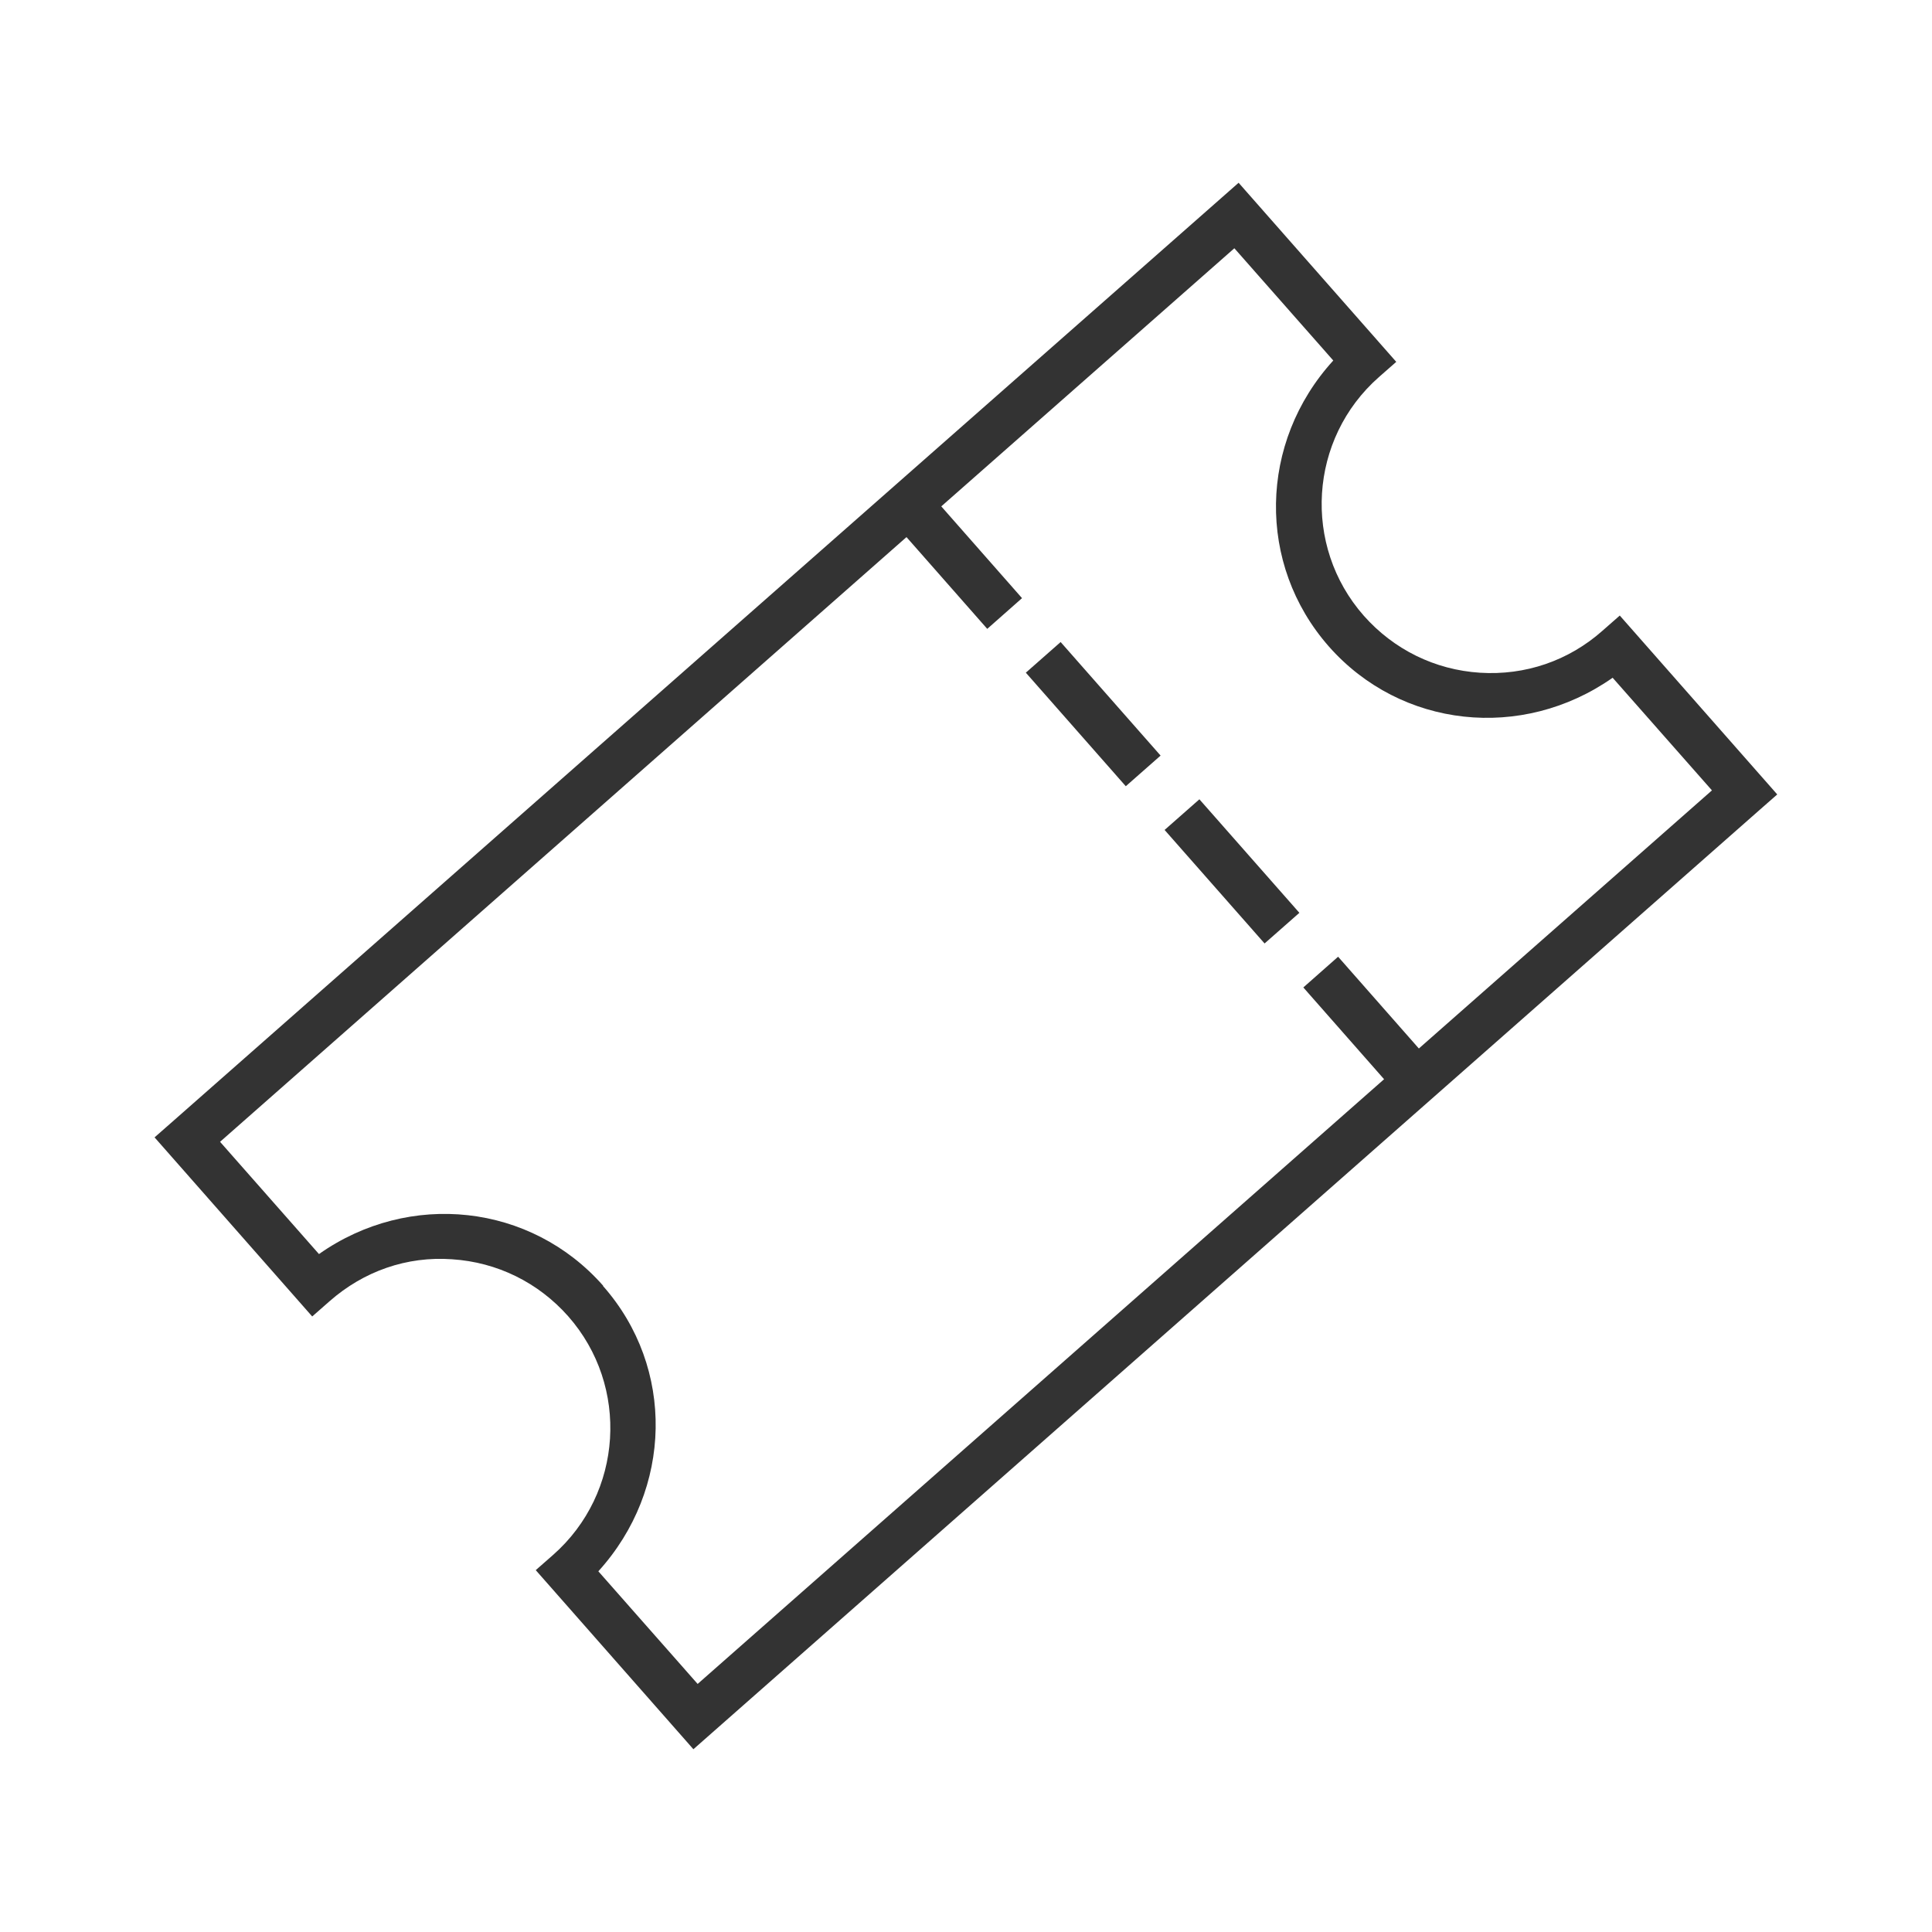
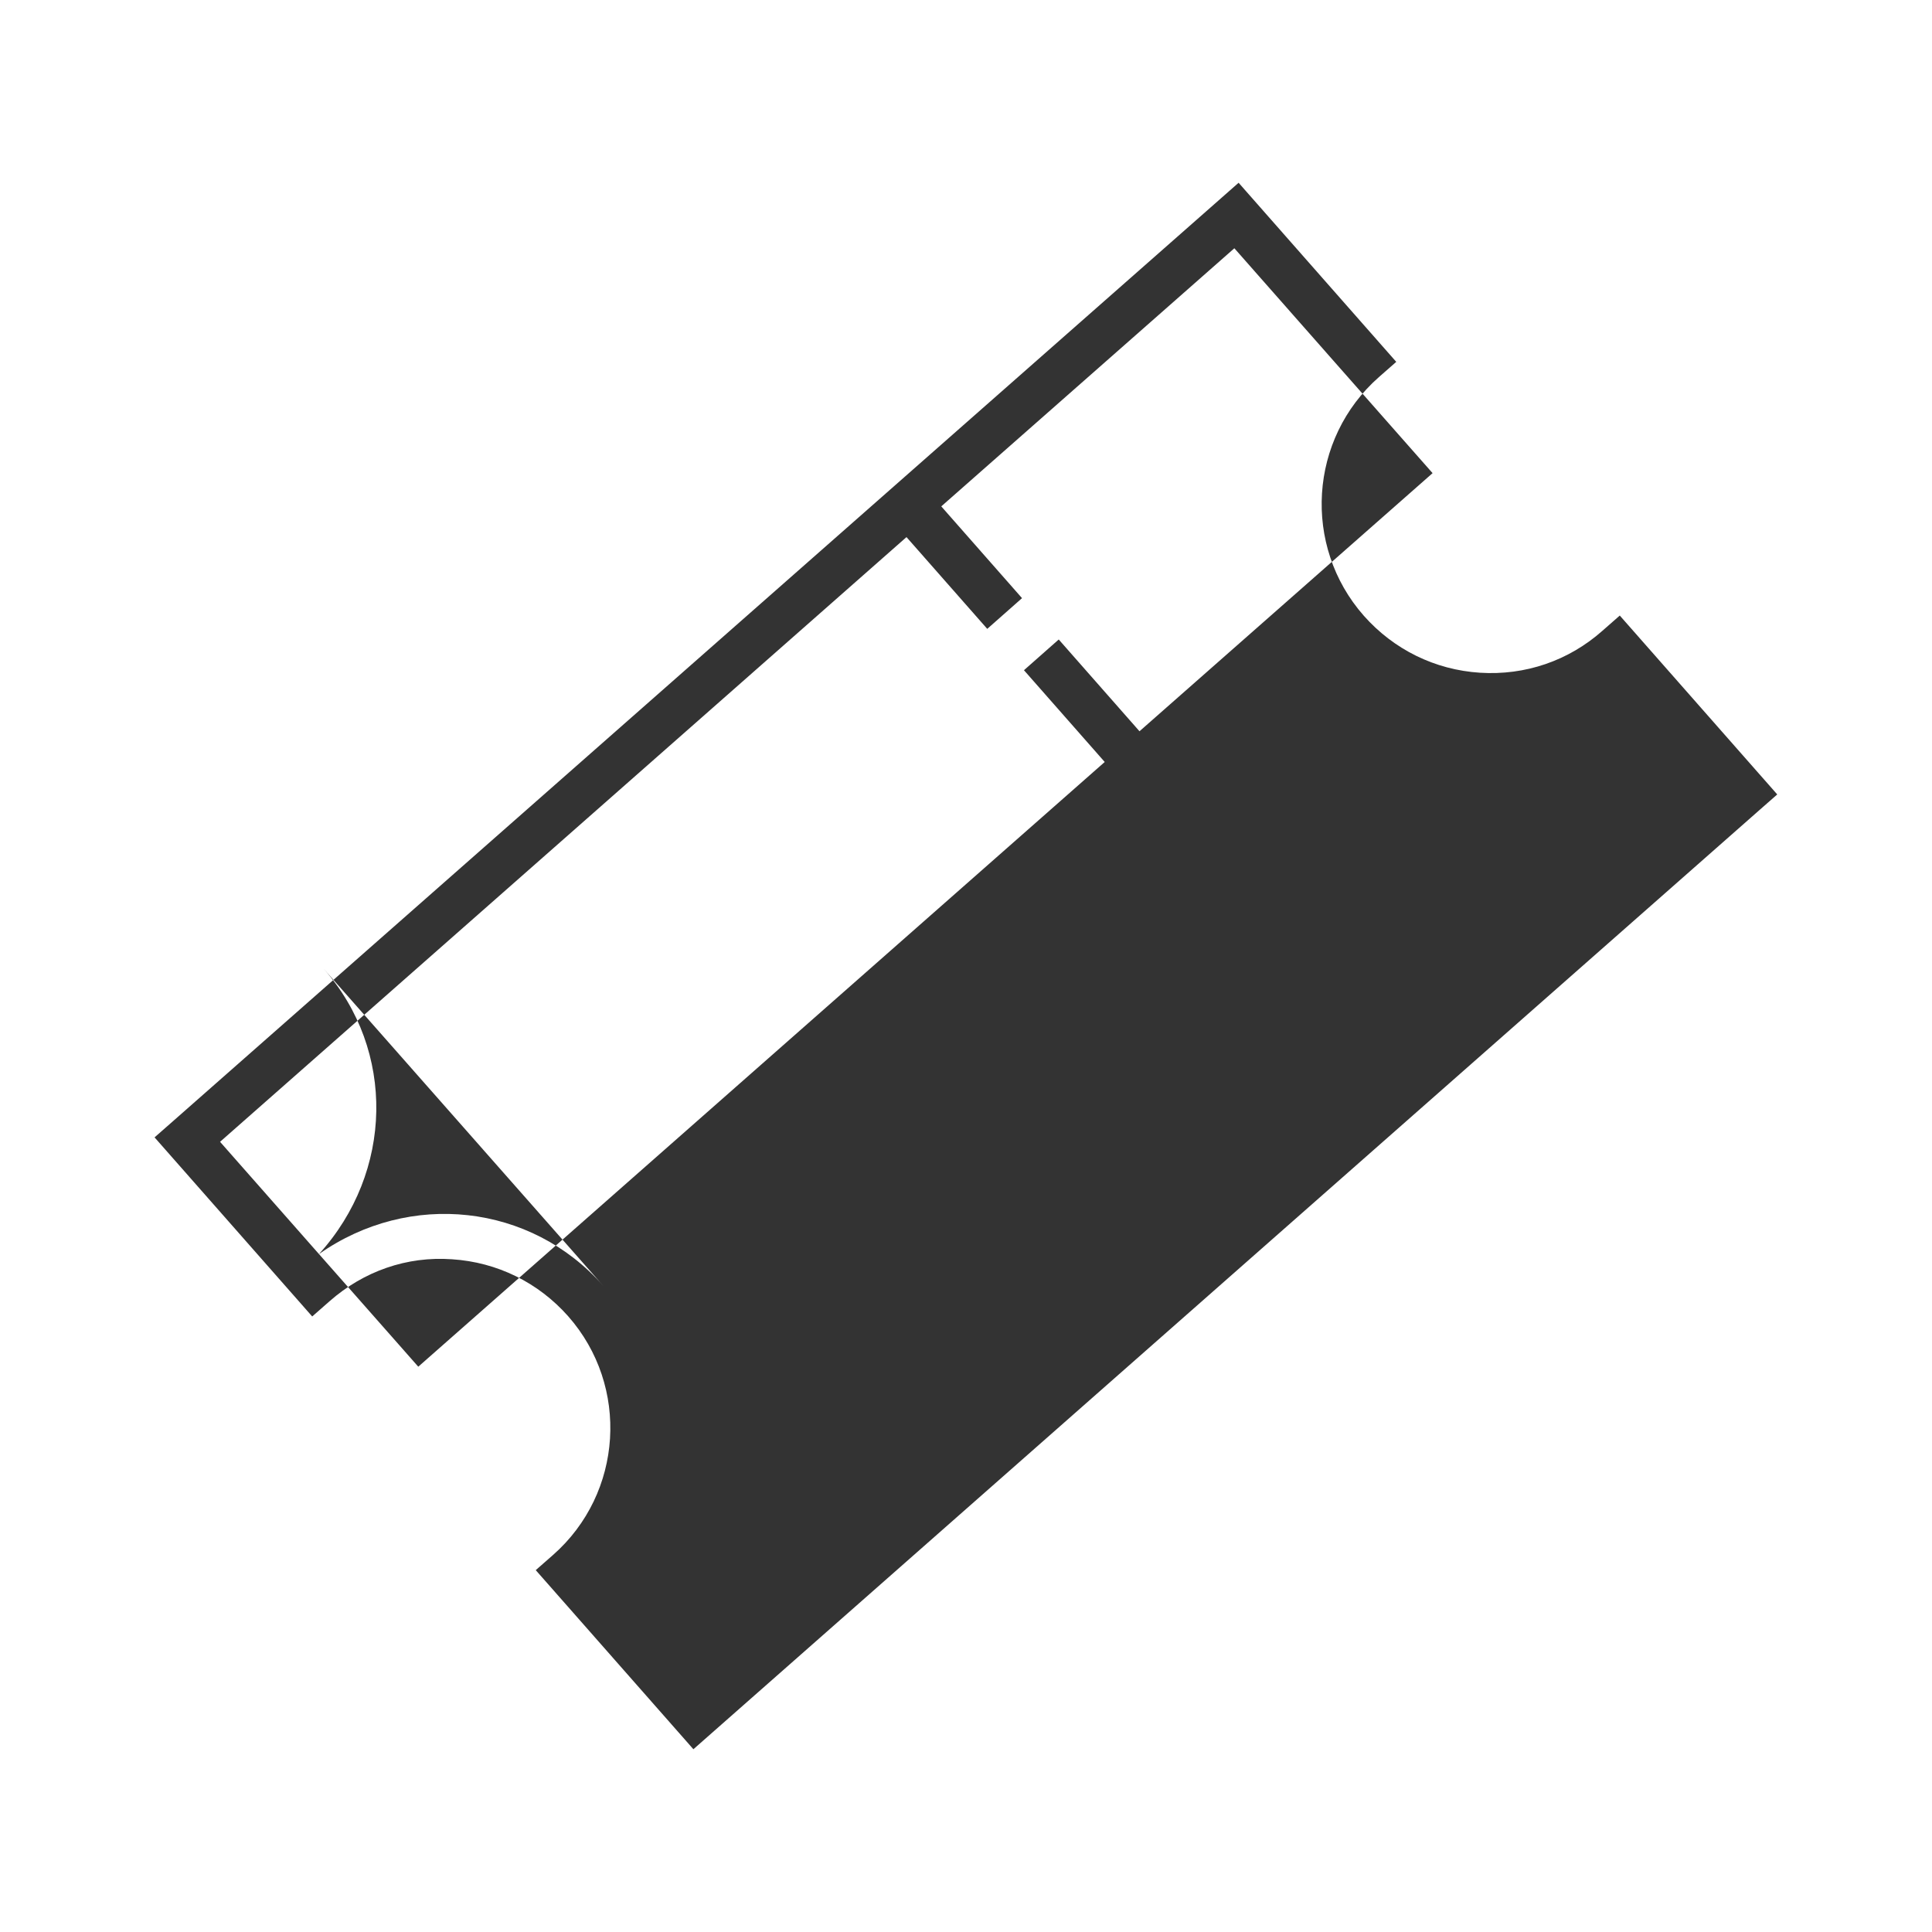
<svg xmlns="http://www.w3.org/2000/svg" id="a" width="100" height="100" viewBox="0 0 100 100">
-   <rect x="62.57" y="41.19" width="2.4" height="7.83" transform="translate(-13.9 53.4) rotate(-41.37)" fill="#333" />
-   <rect x="55.39" y="33.04" width="2.4" height="7.83" transform="translate(-10.31 46.62) rotate(-41.36)" fill="#333" />
-   <path d="M83.84,31.86l-.9.79c-1.75,1.55-3.99,2.32-6.34,2.17-2.33-.15-4.46-1.2-6.01-2.95-3.19-3.62-2.84-9.16.78-12.35l.9-.79-8.16-9.27L8.9,58.08l-.9.79,8.16,9.27.9-.79c1.76-1.55,4-2.34,6.34-2.17,2.33.15,4.46,1.2,6.01,2.95,3.19,3.62,2.84,9.16-.78,12.35l-.9.79,8.16,9.27,55.2-48.63.9-.79-8.16-9.27ZM31.22,66.55c-3.74-4.25-10.02-4.94-14.71-1.64l-5.12-5.81,35.53-31.3,4.18,4.75,1.8-1.59-4.18-4.75,15.17-13.36,5.12,5.81c-3.86,4.23-3.97,10.55-.23,14.8,3.73,4.23,10,4.91,14.69,1.62l5.14,5.83-15.17,13.36-4.18-4.75-1.8,1.59,4.18,4.75-35.53,31.3-5.14-5.83c3.85-4.24,3.98-10.54.24-14.77Z" fill="#333" />
+   <path d="M83.84,31.86l-.9.79c-1.75,1.55-3.99,2.32-6.34,2.17-2.33-.15-4.46-1.2-6.01-2.95-3.19-3.62-2.84-9.16.78-12.35l.9-.79-8.16-9.27L8.9,58.08l-.9.79,8.16,9.27.9-.79c1.76-1.55,4-2.34,6.34-2.17,2.33.15,4.46,1.2,6.01,2.95,3.19,3.62,2.84,9.16-.78,12.35l-.9.79,8.16,9.27,55.2-48.63.9-.79-8.16-9.27ZM31.22,66.55c-3.74-4.25-10.02-4.94-14.71-1.64l-5.12-5.81,35.53-31.3,4.18,4.75,1.8-1.59-4.18-4.75,15.17-13.36,5.12,5.81l5.14,5.83-15.17,13.36-4.18-4.75-1.8,1.59,4.18,4.75-35.53,31.3-5.14-5.83c3.85-4.24,3.98-10.54.24-14.77Z" fill="#333" />
</svg>